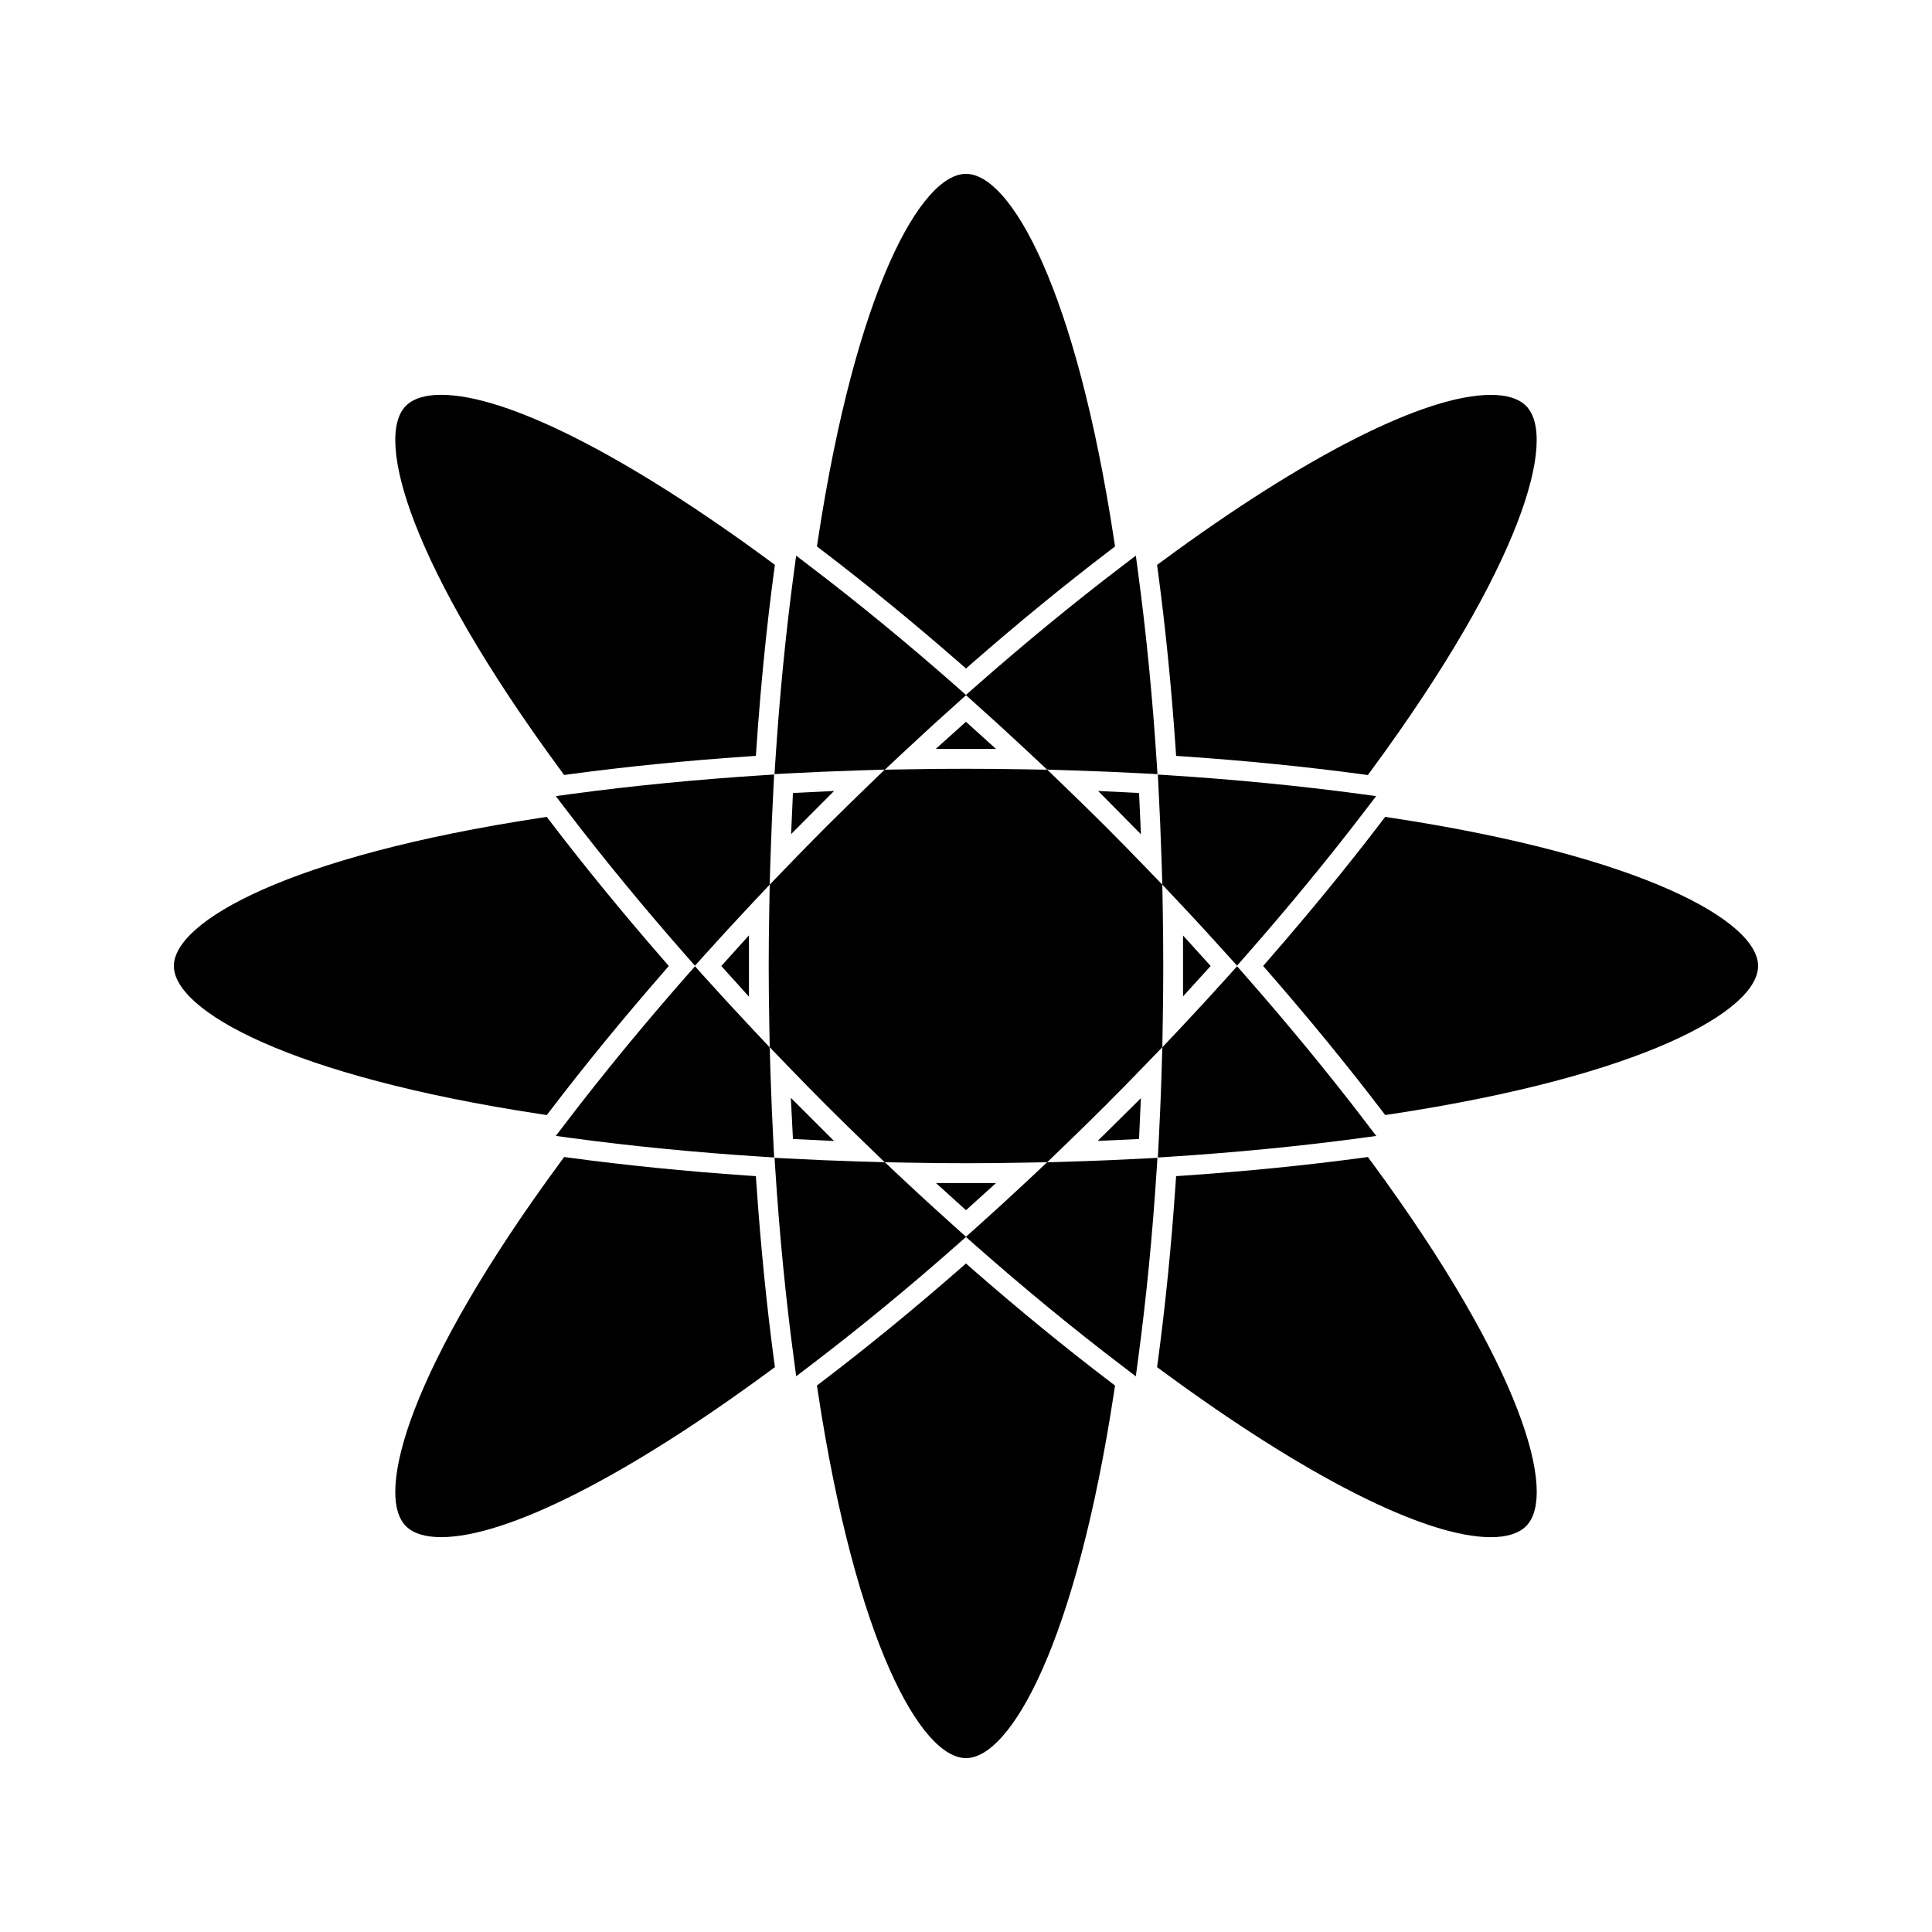
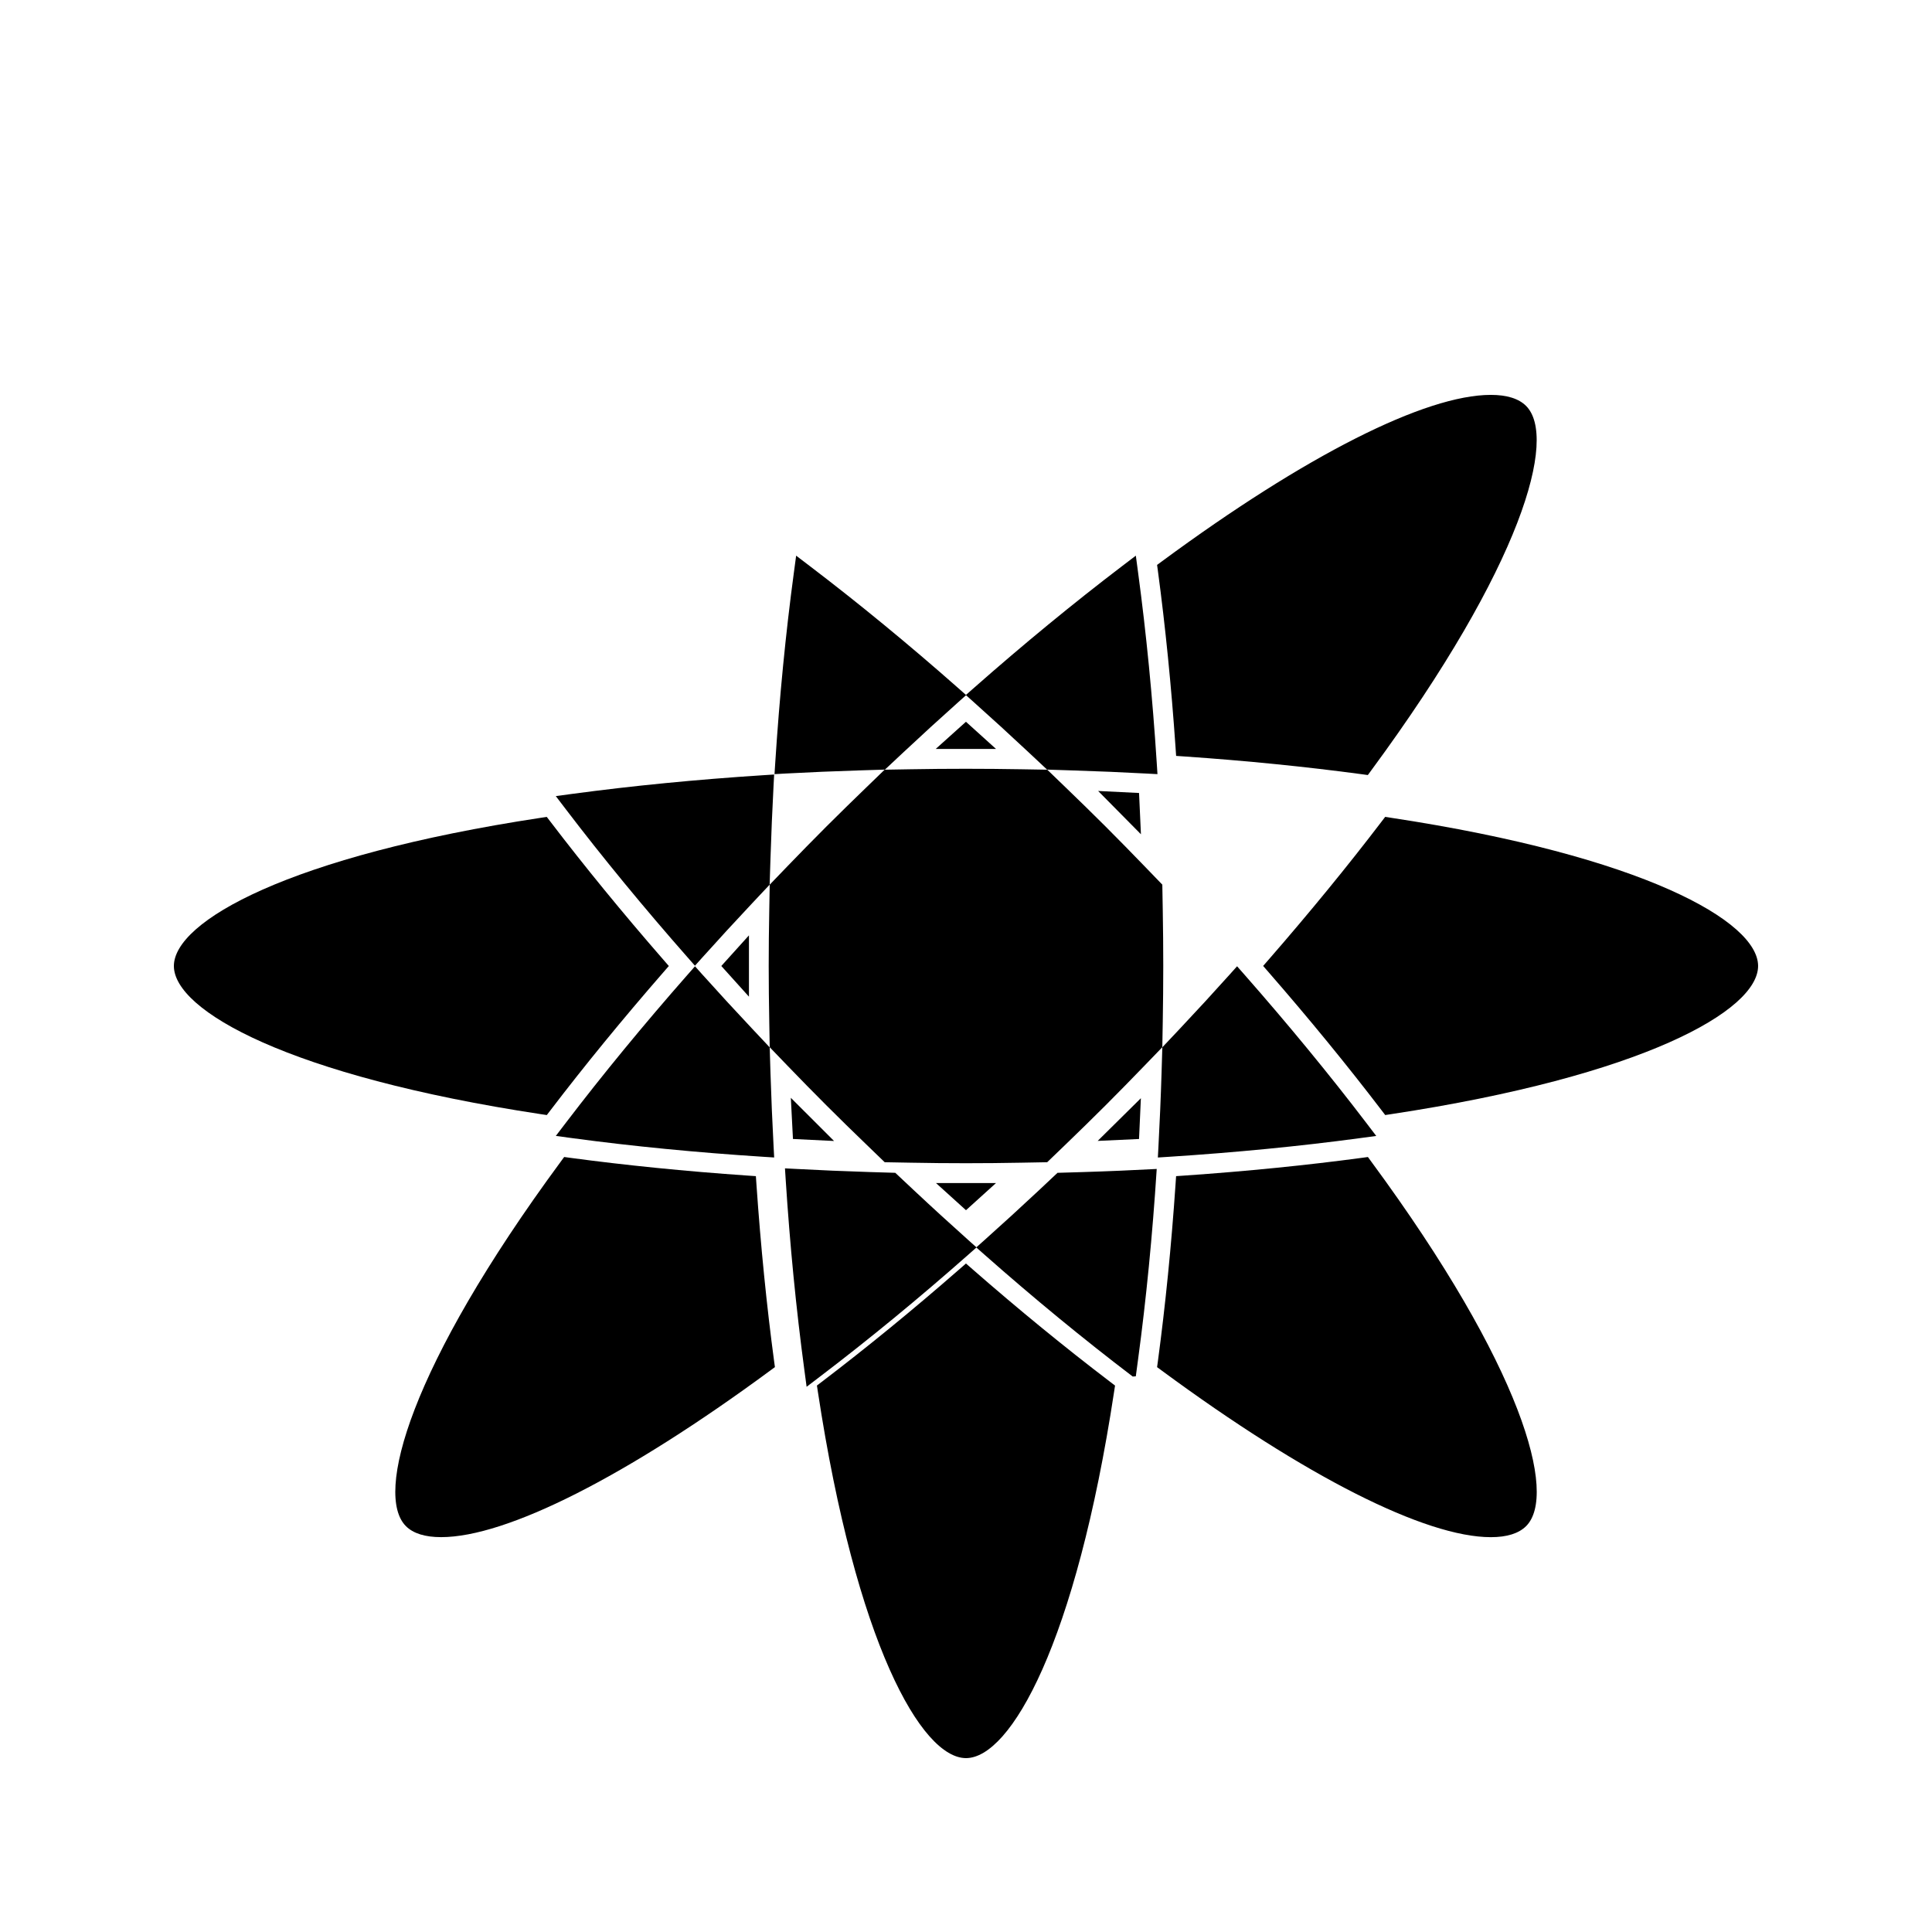
<svg xmlns="http://www.w3.org/2000/svg" fill="#000000" width="800px" height="800px" version="1.1" viewBox="144 144 512 512">
  <g>
    <path d="m251.57 548.44c1.93 1.938 5.082 2.918 9.336 2.918 17.367 0 49.148-16.086 87.207-44.141l1.25-0.918-0.211-1.539c-1.973-14.695-3.547-30.434-4.68-46.793l-0.156-2.277-2.281-0.156c-16.348-1.129-32.16-2.715-46.984-4.707l-1.539-0.211-0.922 1.254c-40.094 54.418-49.371 88.207-41.02 96.57z" />
    <path d="m295.77 354.37-4.477 0.605 2.734 3.59c9.668 12.68 20.492 25.852 32.188 39.145l1.953 2.219 1.973-2.199c4.246-4.727 8.645-9.52 13.195-14.359l4.629-4.922 0.215-6.769c0.211-6.621 0.484-13.121 0.82-19.477l0.156-2.949-2.949 0.188c-17.598 1.137-34.562 2.793-50.438 4.93z" />
-     <path d="m293.5 349.38 1.539-0.211c14.867-2 30.68-3.586 46.996-4.703l2.281-0.156 0.156-2.281c1.125-16.352 2.699-32.098 4.672-46.797l0.211-1.539-1.25-0.922c-38.039-28.051-69.82-44.141-87.195-44.141-4.266 0-7.406 0.988-9.348 2.922-8.348 8.355 0.93 42.141 41.02 96.57z" />
    <path d="m342.48 391.88-7.324 8.117 7.324 8.129z" />
    <path d="m287.37 439.27 1.539 0.23 0.945-1.234c9.043-11.855 19.102-24.152 29.898-36.547l1.496-1.719-1.5-1.727c-10.766-12.355-20.824-24.656-29.902-36.551l-0.945-1.234-1.539 0.23c-66.836 10.137-97.281 27.473-97.281 39.281 0 11.805 30.445 29.141 97.289 39.27z" />
    <path d="m291.3 445.03 4.477 0.605c15.891 2.141 32.867 3.793 50.438 4.922l2.949 0.188-0.156-2.945c-0.336-6.352-0.613-12.852-0.824-19.48l-0.203-6.758-4.633-4.93c-4.539-4.824-8.941-9.613-13.195-14.352l-1.973-2.203-1.953 2.219c-11.684 13.289-22.508 26.461-32.188 39.148z" />
-     <path d="m398.27 319.65 1.727 1.512 1.727-1.512c12.266-10.711 24.555-20.766 36.531-29.887l1.238-0.945-0.234-1.539c-10.137-66.785-27.461-97.203-39.262-97.203-11.805 0-29.125 30.418-39.27 97.199l-0.234 1.539 1.238 0.945c12.102 9.227 24.395 19.285 36.539 29.891z" />
    <path d="m445.86 354.15-10.844-0.535 11.344 11.473z" />
    <path d="m391.97 342.48h15.988l-7.973-7.203z" />
-     <path d="m354.14 354.15-0.492 10.898 11.391-11.434z" />
    <path d="m347.98 378.45-0.117 6.758c-0.094 4.93-0.148 9.855-0.148 14.785 0 4.922 0.059 9.859 0.148 14.777l0.117 6.754 4.703 4.887c3.418 3.543 6.871 7.078 10.348 10.547 3.512 3.519 7.039 6.949 10.562 10.348l4.863 4.695 6.832 0.125c4.914 0.094 9.812 0.141 14.715 0.141 4.894 0 9.789-0.047 14.668-0.141l6.844-0.125 4.879-4.695c3.519-3.402 7.055-6.84 10.57-10.355 3.484-3.484 6.934-7.012 10.359-10.559l4.703-4.871 0.117-6.766c0.082-4.922 0.133-9.844 0.133-14.77 0-4.922-0.047-9.855-0.133-14.785l-0.117-6.758-4.703-4.871c-3.422-3.547-6.875-7.07-10.348-10.547-3.516-3.512-7.043-6.949-10.57-10.348l-4.871-4.695-6.844-0.117c-9.809-0.168-19.605-0.172-29.398 0l-6.859 0.117-4.848 4.691c-3.519 3.406-7.047 6.84-10.57 10.359-3.473 3.473-6.918 6.996-10.344 10.543z" />
    <path d="m352.21 348.99c6.359-0.34 12.848-0.621 19.48-0.824l6.828-0.211 4.949-4.633c4.797-4.492 9.594-8.875 14.375-13.145l2.168-1.938 2.152 1.926c4.785 4.273 9.582 8.66 14.379 13.156l4.945 4.633 6.812 0.219c6.644 0.203 13.125 0.484 19.492 0.824l2.949 0.156-0.188-2.949c-1.117-17.422-2.781-34.406-4.945-50.48l-0.598-4.473-3.59 2.734c-12.977 9.883-26.176 20.734-39.246 32.254l-2.18 1.922-2.164-1.914c-13.031-11.5-26.234-22.352-39.25-32.258l-3.59-2.734-0.598 4.473c-2.164 16.047-3.824 33.027-4.945 50.48l-0.188 2.945z" />
    <path d="m407.95 457.52h-15.906l7.953 7.195z" />
    <path d="m399.99 478.84-1.727 1.512c-12.223 10.68-24.512 20.734-36.531 29.883l-1.238 0.945 0.234 1.539c10.137 66.781 27.465 97.199 39.273 97.199 11.805 0 29.125-30.414 39.262-97.191l0.234-1.539-1.238-0.945c-12.02-9.148-24.312-19.207-36.543-29.895z" />
    <path d="m434.9 446.35 10.957-0.504 0.488-10.809z" />
    <path d="m511.09 360.48-0.945 1.234c-8.949 11.738-19.008 24.035-29.898 36.547l-1.5 1.723 1.5 1.727c10.727 12.316 20.789 24.613 29.902 36.551l0.945 1.234 1.539-0.23c66.84-10.129 97.281-27.465 97.281-39.27 0-11.809-30.445-29.141-97.289-39.277z" />
    <path d="m353.58 434.93 0.562 10.91 10.891 0.535z" />
-     <path d="m508.69 354.98-4.477-0.605c-15.977-2.144-32.938-3.801-50.43-4.922l-2.949-0.188 0.156 2.945c0.336 6.352 0.613 12.844 0.828 19.465l0.215 6.769 4.629 4.918c4.551 4.832 8.941 9.621 13.188 14.352l1.973 2.203 1.953-2.219c11.676-13.289 22.5-26.457 32.172-39.133z" />
-     <path d="m445 508.74 0.598-4.465c2.164-16.023 3.824-33.012 4.945-50.492l0.188-2.945-2.949 0.152c-6.352 0.336-12.852 0.625-19.484 0.824l-6.812 0.203-4.953 4.66c-4.801 4.496-9.594 8.871-14.375 13.145l-2.164 1.93-2.168-1.938c-4.781-4.277-9.566-8.645-14.367-13.145l-4.961-4.656-6.789-0.203c-6.641-0.203-13.145-0.488-19.496-0.824l-2.949-0.152 0.188 2.945c1.117 17.344 2.777 34.328 4.949 50.469l0.598 4.473 3.59-2.734c13.004-9.891 26.199-20.746 39.23-32.25l2.172-1.922 2.18 1.922c13.004 11.488 26.203 22.34 39.25 32.266z" />
+     <path d="m445 508.74 0.598-4.465c2.164-16.023 3.824-33.012 4.945-50.492c-6.352 0.336-12.852 0.625-19.484 0.824l-6.812 0.203-4.953 4.66c-4.801 4.496-9.594 8.871-14.375 13.145l-2.164 1.93-2.168-1.938c-4.781-4.277-9.566-8.645-14.367-13.145l-4.961-4.656-6.789-0.203c-6.641-0.203-13.145-0.488-19.496-0.824l-2.949-0.152 0.188 2.945c1.117 17.344 2.777 34.328 4.949 50.469l0.598 4.473 3.59-2.734c13.004-9.891 26.199-20.746 39.23-32.25l2.172-1.922 2.18 1.922c13.004 11.488 26.203 22.34 39.25 32.266z" />
    <path d="m506.51 450.62-1.539 0.211c-14.719 1.977-30.531 3.562-47.012 4.703l-2.281 0.156-0.156 2.281c-1.098 16.129-2.672 31.871-4.672 46.797l-0.211 1.539 1.25 0.918c38.047 28.051 69.832 44.141 87.199 44.141 4.262 0 7.406-0.988 9.355-2.934 8.348-8.355-0.93-42.137-41.02-96.562z" />
-     <path d="m457.52 408.05 7.316-8.055-7.316-8.074z" />
    <path d="m473.79 402.29-1.953-2.219-1.973 2.203c-4.25 4.738-8.648 9.52-13.195 14.348l-4.641 4.922-0.203 6.766c-0.203 6.644-0.488 13.129-0.824 19.492l-0.156 2.949 2.949-0.188c17.66-1.141 34.637-2.793 50.445-4.922l4.477-0.605-2.734-3.59c-9.672-12.68-20.504-25.855-32.191-39.156z" />
    <path d="m455.53 342.04 0.156 2.281 2.281 0.156c16.27 1.117 32.074 2.703 46.984 4.707l1.539 0.211 0.922-1.254c40.094-54.434 49.367-88.219 41.012-96.574-1.945-1.938-5.09-2.918-9.34-2.918-17.387 0-49.168 16.086-87.195 44.141l-1.25 0.922 0.211 1.539c1.988 14.82 3.562 30.562 4.68 46.789z" />
  </g>
</svg>